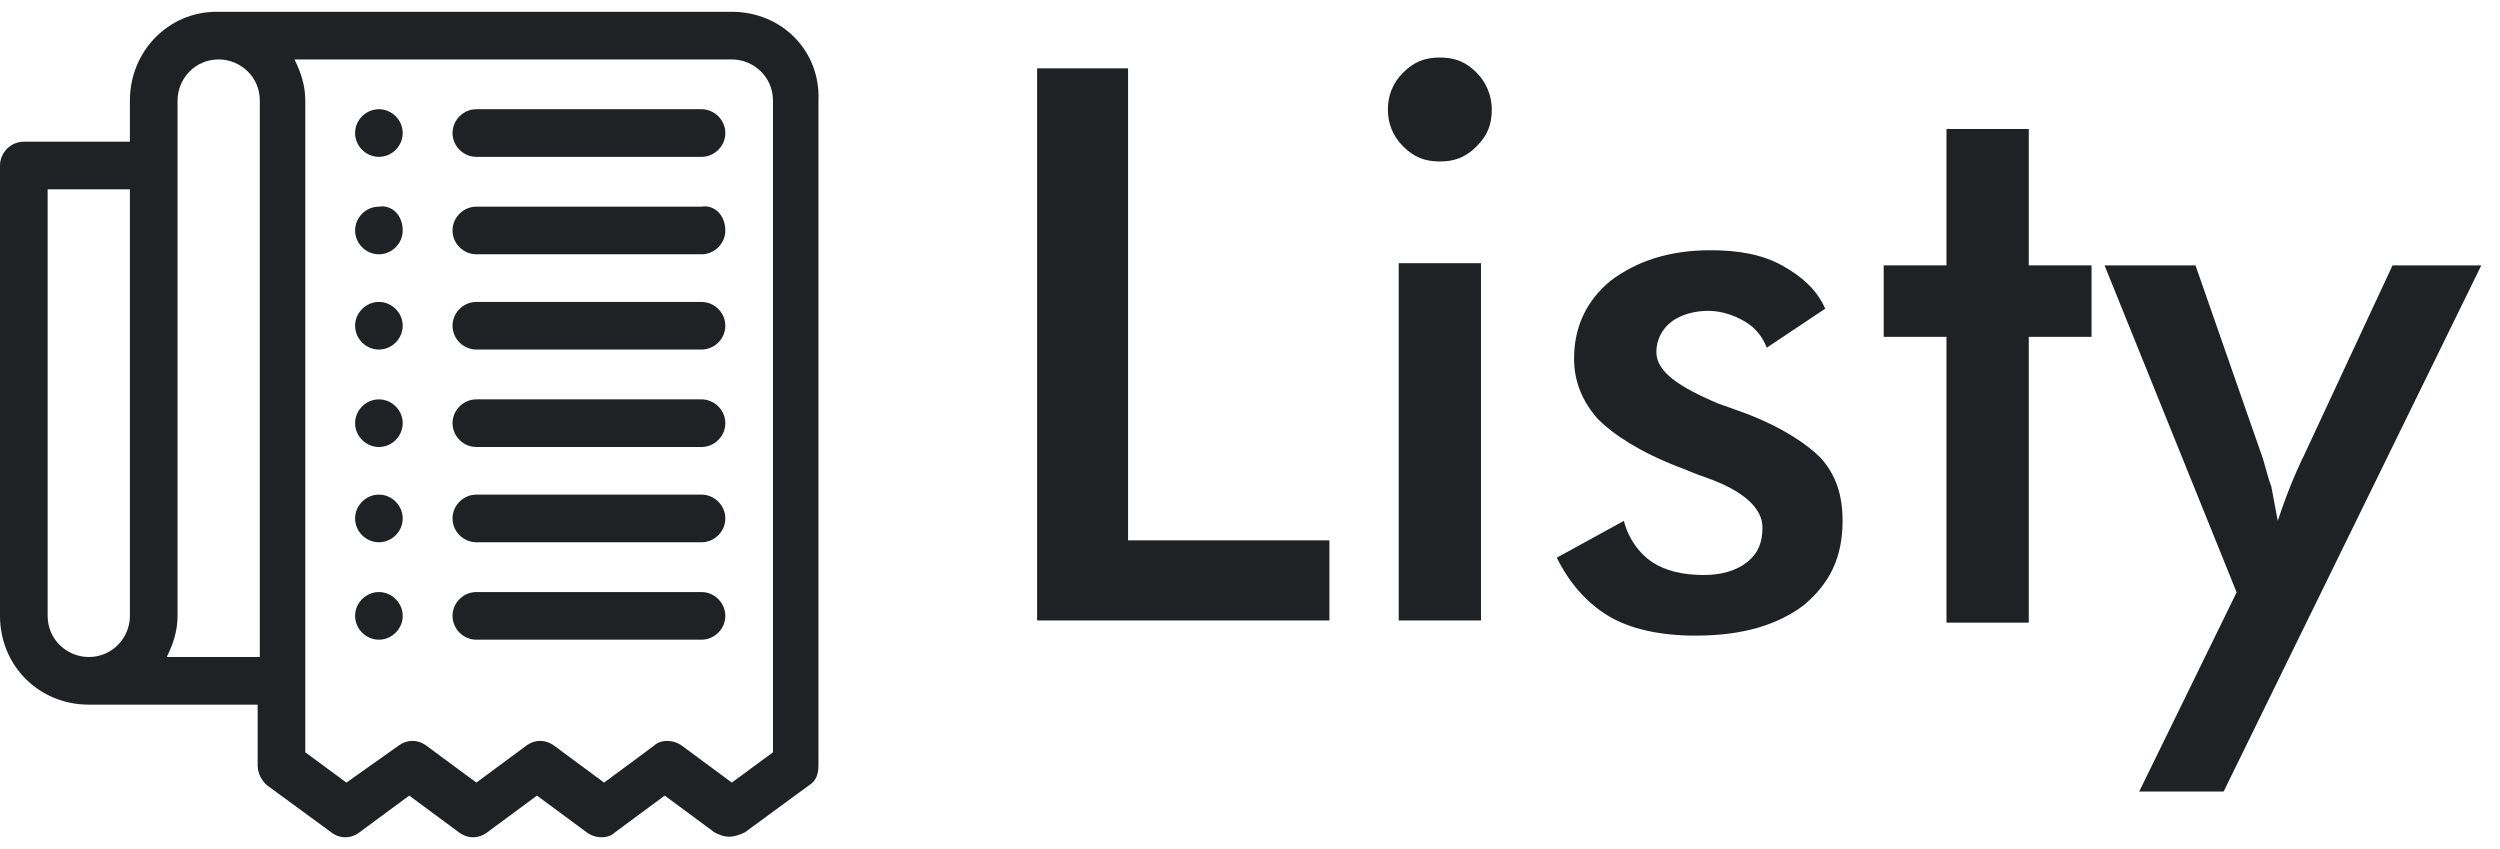
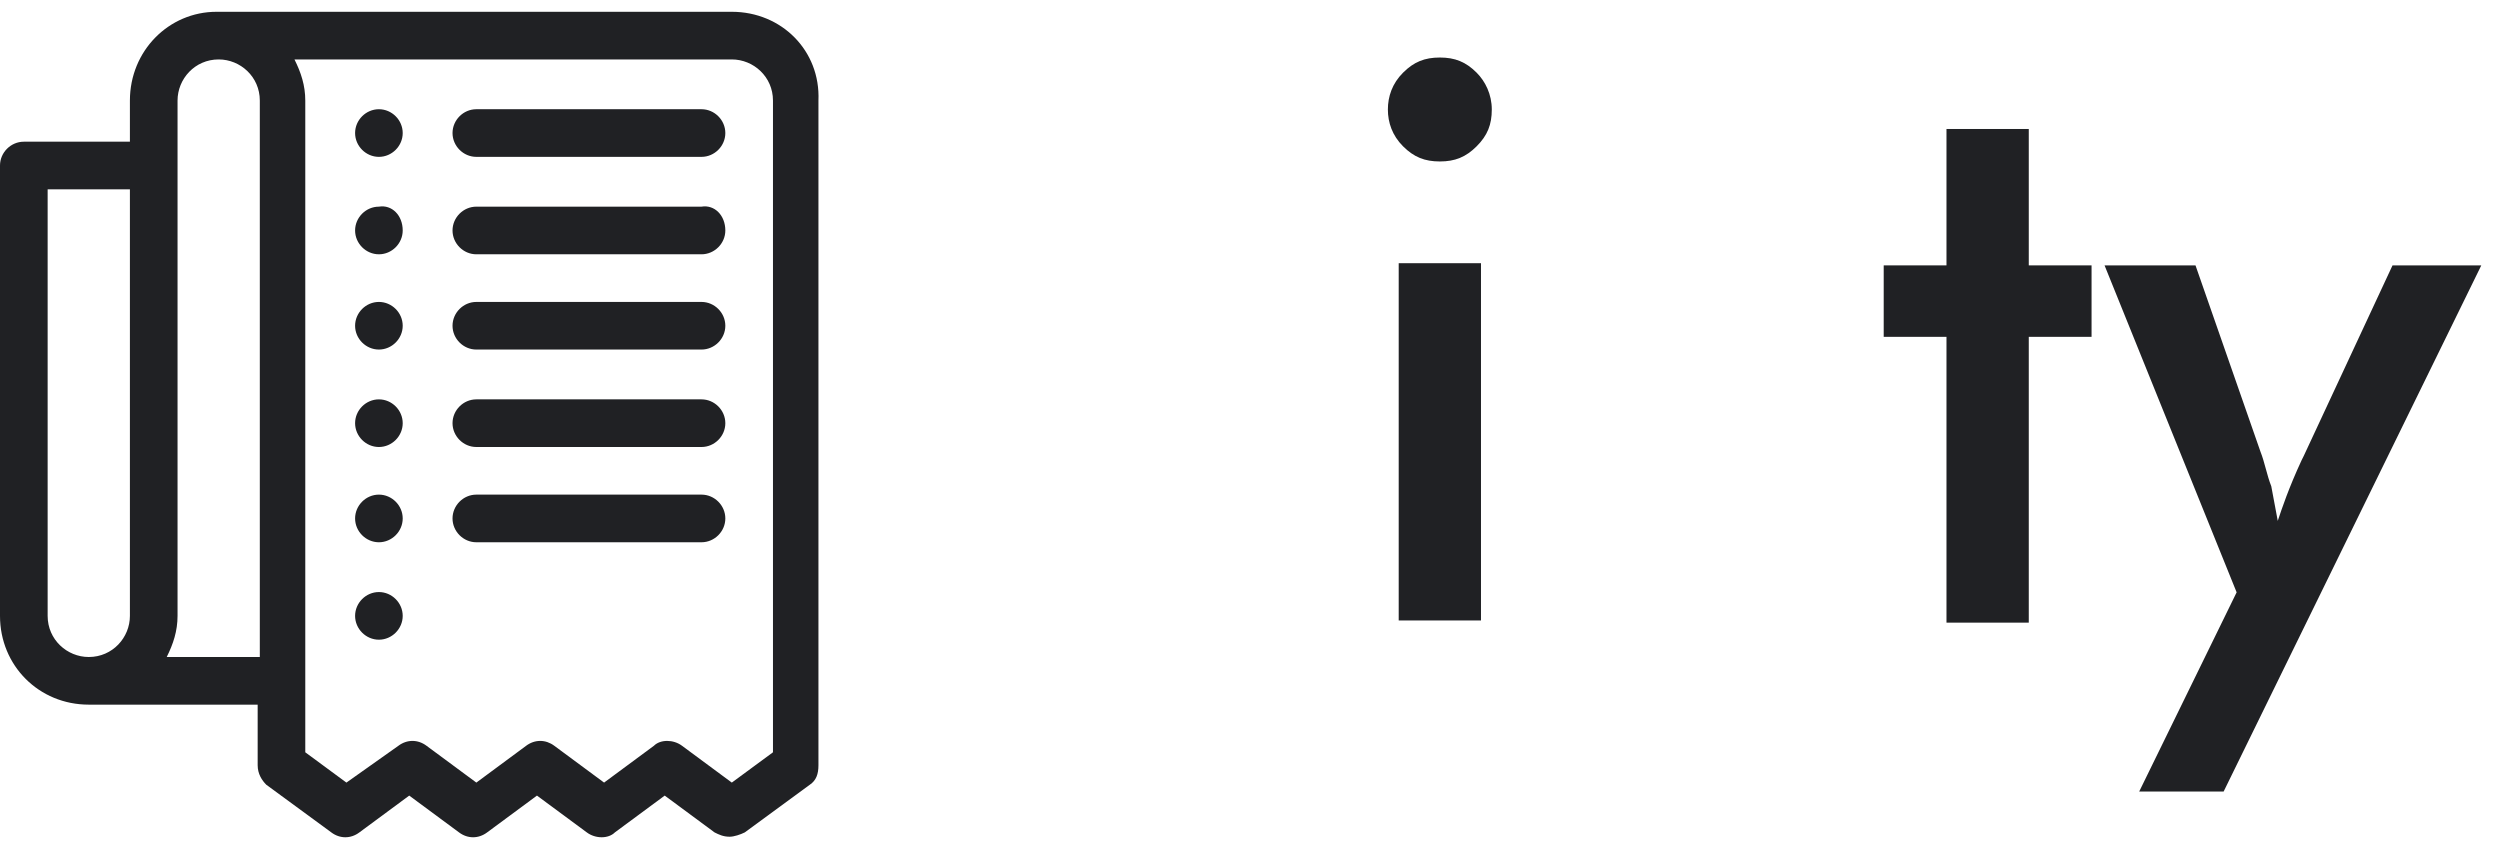
<svg xmlns="http://www.w3.org/2000/svg" width="106" height="36" viewBox="0 0 106 36" fill="none">
-   <path d="M43.974 26.4V2.898H47.83V22.911H56.367V26.308H43.974V26.4Z" fill="#202124" />
  <path d="M58.846 4.643C58.846 4.092 59.03 3.541 59.489 3.082C59.948 2.623 60.407 2.439 61.049 2.439C61.692 2.439 62.151 2.623 62.61 3.082C62.977 3.449 63.252 4 63.252 4.643C63.252 5.285 63.069 5.744 62.61 6.203C62.151 6.662 61.692 6.846 61.049 6.846C60.407 6.846 59.948 6.662 59.489 6.203C59.03 5.744 58.846 5.193 58.846 4.643ZM59.305 26.4V11.161H62.794V26.308H59.305V26.4Z" fill="#202124" />
-   <path d="M66.007 23.646L68.853 22.085C69.036 22.82 69.495 23.462 70.046 23.829C70.597 24.197 71.331 24.38 72.249 24.38C72.984 24.38 73.626 24.197 74.085 23.829C74.544 23.462 74.728 23.003 74.728 22.361C74.728 21.534 73.902 20.8 72.341 20.249C71.79 20.066 71.423 19.882 71.148 19.79C69.495 19.148 68.394 18.413 67.751 17.77C67.108 17.036 66.741 16.21 66.741 15.2C66.741 13.823 67.292 12.721 68.302 11.895C69.403 11.069 70.78 10.61 72.525 10.61C73.718 10.61 74.728 10.793 75.554 11.252C76.38 11.711 77.023 12.262 77.39 13.088L74.912 14.741C74.728 14.282 74.453 13.915 73.993 13.639C73.534 13.364 72.984 13.18 72.433 13.18C71.79 13.18 71.239 13.364 70.872 13.639C70.505 13.915 70.23 14.374 70.23 14.925C70.23 15.751 71.148 16.393 72.892 17.128C73.443 17.311 73.902 17.495 74.177 17.587C75.554 18.138 76.564 18.78 77.207 19.423C77.849 20.157 78.125 20.984 78.125 22.085C78.125 23.646 77.574 24.747 76.472 25.666C75.371 26.492 73.902 26.951 71.882 26.951C70.413 26.951 69.128 26.675 68.21 26.125C67.292 25.574 66.557 24.747 66.007 23.646Z" fill="#202124" />
  <path d="M82.531 26.4V14.282H79.869V11.252H82.531V5.469H86.02V11.252H88.682V14.282H86.02V26.4H82.531Z" fill="#202124" />
  <path d="M94.282 33.561H90.702L94.833 25.115L89.233 11.252H93.089L95.843 19.148C96.026 19.607 96.118 20.157 96.302 20.616C96.394 21.075 96.485 21.626 96.577 22.085C96.761 21.534 97.036 20.708 97.587 19.515L97.679 19.331L101.443 11.252H105.207L94.282 33.561Z" fill="#202124" />
  <path d="M31.029 0.5H9.18C7.161 0.5 5.508 2.152 5.508 4.264V6.008H1.01C0.459 6.008 0 6.467 0 7.018V26.113C0 28.225 1.652 29.877 3.764 29.877H10.925V32.447C10.925 32.815 11.108 33.09 11.292 33.274L14.046 35.293C14.413 35.569 14.872 35.569 15.239 35.293L17.351 33.733L19.462 35.293C19.829 35.569 20.288 35.569 20.656 35.293L22.767 33.733L24.879 35.293C25.246 35.569 25.797 35.569 26.072 35.293L28.184 33.733L30.295 35.293C30.479 35.385 30.662 35.477 30.938 35.477C31.121 35.477 31.397 35.385 31.58 35.293L34.334 33.274C34.61 33.09 34.702 32.815 34.702 32.447V4.264C34.793 2.152 33.141 0.5 31.029 0.5ZM5.508 26.113C5.508 27.031 4.774 27.857 3.764 27.857C2.846 27.857 2.02 27.123 2.02 26.113V8.028H5.508V26.113ZM10.925 27.857H7.069C7.344 27.307 7.528 26.756 7.528 26.113V4.264C7.528 3.346 8.262 2.52 9.272 2.52C10.19 2.52 11.016 3.254 11.016 4.264V27.857H10.925ZM32.774 31.897L31.029 33.182L28.918 31.621C28.551 31.346 28 31.346 27.725 31.621L25.613 33.182L23.502 31.621C23.134 31.346 22.675 31.346 22.308 31.621L20.197 33.182L18.085 31.621C17.718 31.346 17.259 31.346 16.892 31.621L14.688 33.182L12.944 31.897V4.264C12.944 3.621 12.761 3.07 12.485 2.52H31.029C31.948 2.52 32.774 3.254 32.774 4.264V31.897Z" fill="#202124" />
  <path d="M30.754 5.641C30.754 6.192 30.295 6.651 29.744 6.651H20.197C19.646 6.651 19.187 6.192 19.187 5.641C19.187 5.09 19.646 4.631 20.197 4.631H29.744C30.295 4.631 30.754 5.09 30.754 5.641Z" fill="#202124" />
  <path d="M30.754 9.772C30.754 10.323 30.295 10.782 29.744 10.782H20.197C19.646 10.782 19.187 10.323 19.187 9.772C19.187 9.221 19.646 8.762 20.197 8.762H29.744C30.295 8.67 30.754 9.129 30.754 9.772Z" fill="#202124" />
  <path d="M30.754 13.812C30.754 14.362 30.295 14.821 29.744 14.821H20.197C19.646 14.821 19.187 14.362 19.187 13.812C19.187 13.261 19.646 12.802 20.197 12.802H29.744C30.295 12.802 30.754 13.261 30.754 13.812Z" fill="#202124" />
  <path d="M30.754 17.943C30.754 18.494 30.295 18.953 29.744 18.953H20.197C19.646 18.953 19.187 18.494 19.187 17.943C19.187 17.392 19.646 16.933 20.197 16.933H29.744C30.295 16.933 30.754 17.392 30.754 17.943Z" fill="#202124" />
  <path d="M30.754 21.982C30.754 22.533 30.295 22.992 29.744 22.992H20.197C19.646 22.992 19.187 22.533 19.187 21.982C19.187 21.431 19.646 20.972 20.197 20.972H29.744C30.295 20.972 30.754 21.431 30.754 21.982Z" fill="#202124" />
-   <path d="M30.754 26.113C30.754 26.664 30.295 27.123 29.744 27.123H20.197C19.646 27.123 19.187 26.664 19.187 26.113C19.187 25.562 19.646 25.103 20.197 25.103H29.744C30.295 25.103 30.754 25.562 30.754 26.113Z" fill="#202124" />
  <path d="M17.075 5.641C17.075 6.192 16.616 6.651 16.066 6.651C15.515 6.651 15.056 6.192 15.056 5.641C15.056 5.09 15.515 4.631 16.066 4.631C16.616 4.631 17.075 5.09 17.075 5.641Z" fill="#202124" />
  <path d="M17.075 9.772C17.075 10.323 16.616 10.782 16.066 10.782C15.515 10.782 15.056 10.323 15.056 9.772C15.056 9.221 15.515 8.762 16.066 8.762C16.616 8.67 17.075 9.129 17.075 9.772Z" fill="#202124" />
  <path d="M17.075 13.812C17.075 14.362 16.616 14.821 16.066 14.821C15.515 14.821 15.056 14.362 15.056 13.812C15.056 13.261 15.515 12.802 16.066 12.802C16.616 12.802 17.075 13.261 17.075 13.812Z" fill="#202124" />
  <path d="M17.075 17.943C17.075 18.494 16.616 18.953 16.066 18.953C15.515 18.953 15.056 18.494 15.056 17.943C15.056 17.392 15.515 16.933 16.066 16.933C16.616 16.933 17.075 17.392 17.075 17.943Z" fill="#202124" />
  <path d="M17.075 21.982C17.075 22.533 16.616 22.992 16.066 22.992C15.515 22.992 15.056 22.533 15.056 21.982C15.056 21.431 15.515 20.972 16.066 20.972C16.616 20.972 17.075 21.431 17.075 21.982Z" fill="#202124" />
  <path d="M17.075 26.113C17.075 26.664 16.616 27.123 16.066 27.123C15.515 27.123 15.056 26.664 15.056 26.113C15.056 25.562 15.515 25.103 16.066 25.103C16.616 25.103 17.075 25.562 17.075 26.113Z" fill="#202124" />
</svg>